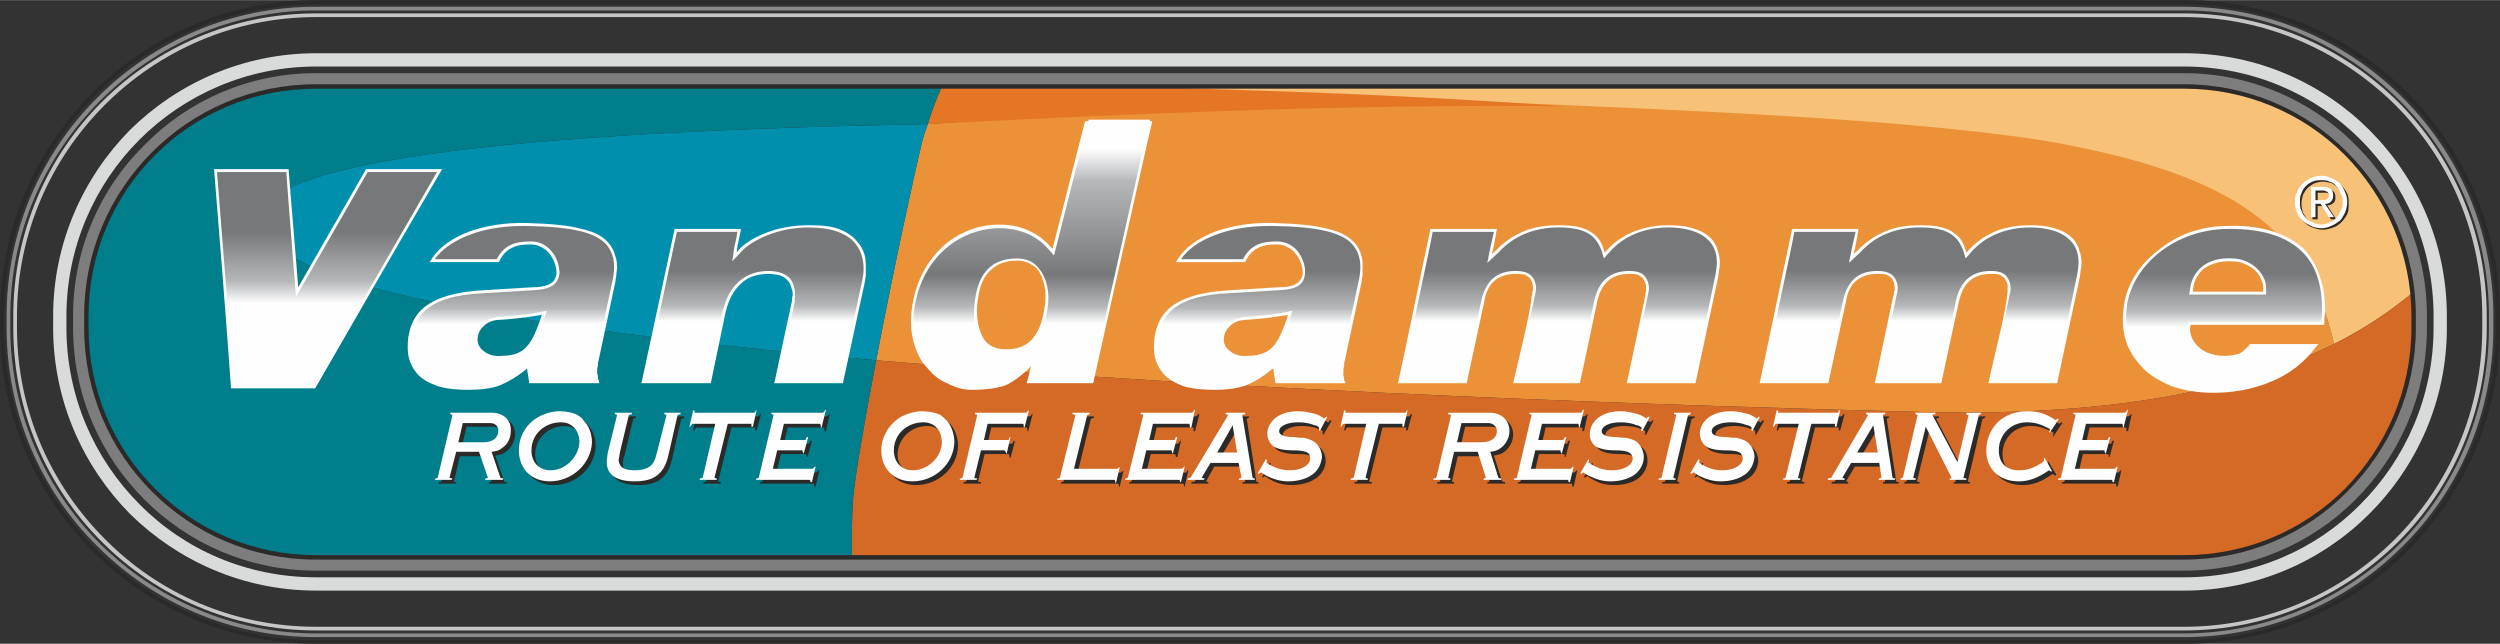
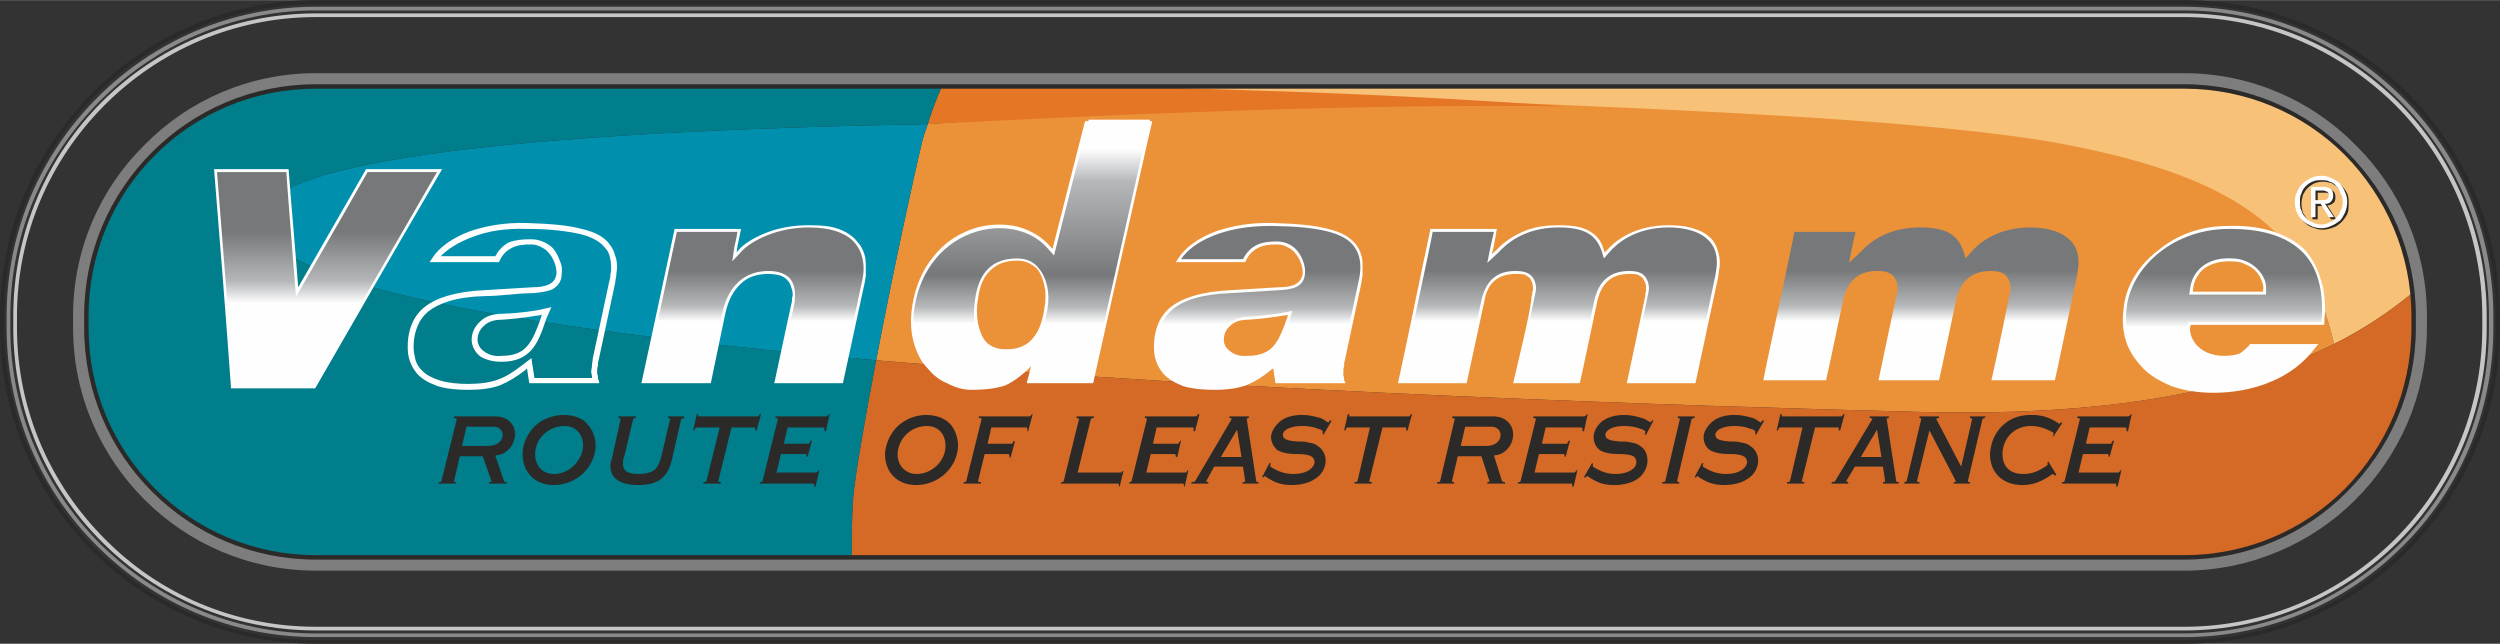
<svg xmlns="http://www.w3.org/2000/svg" xmlns:xlink="http://www.w3.org/1999/xlink" xml:space="preserve" width="33.867mm" height="8.722mm" version="1.1" style="shape-rendering:geometricPrecision; text-rendering:geometricPrecision; image-rendering:optimizeQuality; fill-rule:evenodd; clip-rule:evenodd" viewBox="0 0 3387 872">
  <rect x="0" y="0" width="3387" height="872" fill="#333333" stroke="none" />
  <defs>
    <style type="text/css">
   
    .fil7 {fill:#FEFEFE;fill-rule:nonzero}
    .fil10 {fill:#D9DADA;fill-rule:nonzero}
    .fil9 {fill:#C5C6C6;fill-rule:nonzero}
    .fil8 {fill:#898989;fill-rule:nonzero}
    .fil11 {fill:#7D7D7D;fill-rule:nonzero}
    .fil6 {fill:#2B2A29;fill-rule:nonzero}
    .fil1 {fill:#F8C178;fill-rule:nonzero}
    .fil0 {fill:#EB9238;fill-rule:nonzero}
    .fil3 {fill:#E47626;fill-rule:nonzero}
    .fil4 {fill:#D56A26;fill-rule:nonzero}
    .fil2 {fill:#0090AE;fill-rule:nonzero}
    .fil5 {fill:#007E8B;fill-rule:nonzero}
    .fil19 {fill:url(#id0)}
    .fil17 {fill:url(#id1)}
    .fil16 {fill:url(#id2)}
    .fil12 {fill:url(#id3)}
    .fil14 {fill:url(#id4)}
    .fil18 {fill:url(#id5)}
    .fil15 {fill:url(#id6)}
    .fil13 {fill:url(#id7)}
   
  </style>
    <linearGradient id="id0" gradientUnits="userSpaceOnUse" x1="443.11" y1="522.35" x2="443.11" y2="233.37">
      <stop offset="0" style="stop-opacity:1; stop-color:#FEFEFE" />
      <stop offset="0.388" style="stop-opacity:1; stop-color:#FEFEFE" />
      <stop offset="0.49" style="stop-opacity:1; stop-color:#B5B7B9" />
      <stop offset="0.722" style="stop-opacity:1; stop-color:#76787A" />
      <stop offset="1" style="stop-opacity:1; stop-color:#76787A" />
    </linearGradient>
    <linearGradient id="id1" gradientUnits="userSpaceOnUse" xlink:href="#id0" x1="2602.28" y1="515.43" x2="2602.28" y2="308.43">
  </linearGradient>
    <linearGradient id="id2" gradientUnits="userSpaceOnUse" xlink:href="#id0" x1="2112.29" y1="515.43" x2="2112.29" y2="308.43">
  </linearGradient>
    <linearGradient id="id3" gradientUnits="userSpaceOnUse" xlink:href="#id0" x1="1021.88" y1="515.43" x2="1021.88" y2="308.43">
  </linearGradient>
    <linearGradient id="id4" gradientUnits="userSpaceOnUse" xlink:href="#id0" x1="694.93" y1="523.78" x2="694.93" y2="305.64">
  </linearGradient>
    <linearGradient id="id5" gradientUnits="userSpaceOnUse" xlink:href="#id0" x1="3014.05" y1="527.67" x2="3014.05" y2="309.59">
  </linearGradient>
    <linearGradient id="id6" gradientUnits="userSpaceOnUse" xlink:href="#id0" x1="1705.8" y1="523.78" x2="1705.8" y2="305.64">
  </linearGradient>
    <linearGradient id="id7" gradientUnits="userSpaceOnUse" x1="1399.87" y1="524.9" x2="1399.87" y2="162.09">
      <stop offset="0" style="stop-opacity:1; stop-color:#FEFEFE" />
      <stop offset="0.239" style="stop-opacity:1; stop-color:#FEFEFE" />
      <stop offset="0.302" style="stop-opacity:1; stop-color:#B5B7B9" />
      <stop offset="0.42" style="stop-opacity:1; stop-color:#76787A" />
      <stop offset="0.769" style="stop-opacity:1; stop-color:#B5B7B9" />
      <stop offset="0.89" style="stop-opacity:1; stop-color:#FEFEFE" />
      <stop offset="1" style="stop-opacity:1; stop-color:#FEFEFE" />
    </linearGradient>
  </defs>
  <g id="Layer_x0020_1">
    <g id="_2007663178624">
      <path class="fil0" d="M2662 163c-307,-12 -619,-53 -1405,5 -3,8 -6,17 -8,25 -9,37 -39,174 -62,295 501,43 1101,62 1417,70 278,7 448,-37 558,-92 -34,-154 -133,-258 -500,-303z" />
      <path class="fil1" d="M2767 190c262,45 361,122 395,276 44,-22 78,-46 106,-69 -15,-157 -148,-280 -309,-280l-1407 1c591,27 965,34 1215,72z" />
      <path class="fil2" d="M1257 168c-533,10 -969,48 -896,151 56,79 406,132 826,169 23,-121 53,-258 62,-295 2,-8 5,-17 8,-25z" />
      <path class="fil3" d="M2122 144c-253,-18 -414,-21 -531,-25l-315 -2c-7,16 -14,34 -19,51 233,-12 572,-28 865,-24z" />
      <path class="fil4" d="M3268 397c-28,23 -62,47 -106,69 -110,55 -280,99 -558,92 -316,-8 -916,-27 -1417,-70 -15,79 -28,152 -31,185 -2,24 -2,56 -2,82l1805 0c85,0 162,-34 218,-90 57,-56 93,-134 93,-221l0 -16c0,-10 -1,-20 -2,-31z" />
      <path class="fil5" d="M1187 488c-420,-37 -770,-90 -826,-169 -73,-103 363,-141 896,-151 5,-17 12,-35 19,-51l-848 0c-172,0 -311,139 -311,311l0 16c0,172 139,311 311,311l726 0c0,-26 0,-58 2,-82 3,-33 16,-106 31,-185z" />
      <path class="fil6" d="M3140 274l0 -13 8 0c1,0 2,0 3,0 2,0 3,0 3,1 1,0 2,1 2,2 1,0 1,1 1,3 0,1 0,3 -1,4 0,1 -1,1 -2,2 -1,0 -2,0 -3,0 -2,1 -3,1 -5,1l-6 0zm-7 -19l0 42 7 0 0 -18 7 0 11 18 7 0 -12 -19c3,0 6,-1 8,-3 2,-1 3,-4 3,-8 0,-4 -1,-7 -4,-9 -2,-2 -6,-3 -11,-3l-16 0zm-15 21c0,-4 1,-8 2,-12 2,-4 4,-7 6,-9 3,-3 6,-5 10,-7 3,-1 7,-2 11,-2 4,0 8,1 12,2 3,2 6,4 9,7 2,2 4,5 6,9 1,4 2,8 2,12 0,4 -1,8 -2,12 -2,3 -4,7 -6,9 -3,3 -6,5 -9,7 -4,1 -8,2 -12,2 -4,0 -8,-1 -11,-2 -4,-2 -7,-4 -10,-7 -2,-2 -4,-6 -6,-9 -1,-4 -2,-8 -2,-12zm-6 0c0,5 0,10 2,14 2,4 5,8 8,11 3,3 7,6 11,7 5,2 9,3 14,3 5,0 9,-1 14,-3 4,-1 8,-4 11,-7 3,-3 6,-7 8,-11 2,-4 2,-9 2,-14 0,-5 0,-10 -2,-14 -2,-4 -5,-8 -8,-11 -3,-3 -7,-6 -11,-8 -5,-1 -9,-2 -14,-2 -5,0 -9,1 -14,2 -4,2 -8,5 -11,8 -3,3 -6,7 -8,11 -2,4 -2,9 -2,14z" />
      <path class="fil7" d="M3137 271l0 -13 9 0c1,0 2,0 3,0 1,1 2,1 3,1 1,1 2,1 2,2 1,1 1,2 1,3 0,2 0,3 -1,4 -1,1 -1,2 -2,2 -1,1 -3,1 -4,1 -1,0 -2,0 -4,0l-7 0zm-6 -18l0 41 6 0 0 -18 7 0 11 18 7 0 -12 -18c4,0 6,-1 8,-3 2,-2 3,-5 3,-8 0,-4 -1,-7 -3,-9 -3,-2 -6,-3 -11,-3l-16 0zm-15 20c0,-4 0,-8 2,-11 1,-4 3,-7 6,-10 3,-3 6,-5 9,-6 4,-2 8,-2 12,-2 4,0 8,0 11,2 4,1 7,3 9,6 3,3 5,6 6,10 2,3 3,7 3,11 0,5 -1,9 -3,12 -1,4 -3,7 -6,10 -2,3 -5,5 -9,6 -3,2 -7,3 -11,3 -4,0 -8,-1 -12,-3 -3,-1 -6,-3 -9,-6 -3,-3 -5,-6 -6,-10 -2,-3 -2,-7 -2,-12zm-7 0c0,6 1,10 3,15 2,4 4,8 8,11 3,3 7,5 11,7 4,2 9,3 14,3 5,0 9,-1 13,-3 5,-2 8,-4 12,-7 3,-3 5,-7 7,-11 2,-5 3,-9 3,-15 0,-5 -1,-9 -3,-13 -2,-5 -4,-8 -7,-12 -4,-3 -7,-5 -12,-7 -4,-2 -8,-3 -13,-3 -5,0 -10,1 -14,3 -4,2 -8,4 -11,7 -4,4 -6,7 -8,12 -2,4 -3,8 -3,13z" />
      <path class="fil6" d="M428 872c-118,0 -225,-48 -302,-125 -78,-78 -126,-185 -126,-303l0 -16c0,-118 48,-225 126,-303 77,-77 184,-125 302,-125l2531 0c118,0 225,48 302,125 78,78 126,185 126,303l0 16c0,118 -48,225 -126,303 -77,77 -184,125 -302,125l-2531 0zm-299 -129c77,76 183,124 299,124l2531 0c116,0 222,-48 298,-124 77,-77 124,-182 124,-299l0 -16c0,-117 -47,-222 -124,-299 -76,-76 -182,-123 -298,-123l-2531 0c-116,0 -222,47 -299,123 -76,77 -123,182 -123,299l0 16c0,117 47,222 123,299z" />
      <path class="fil8" d="M428 863c-116,0 -220,-47 -296,-123 -76,-75 -123,-180 -123,-296l0 -16c0,-116 47,-220 123,-296 76,-76 180,-123 296,-123l2531 0c115,0 220,47 296,123 76,76 123,180 123,296l0 16c0,116 -47,221 -123,296 -76,76 -181,123 -296,123l-2531 0zm-292 -126c75,74 178,121 292,121l2531 0c114,0 217,-47 292,-121 75,-75 121,-179 121,-293l0 -16c0,-114 -46,-217 -121,-292 -75,-75 -178,-122 -292,-122l-2531 0c-114,0 -217,47 -292,122 -75,75 -122,178 -122,292l0 16c0,114 47,218 122,293z" />
      <path class="fil9" d="M428 854c-113,0 -216,-46 -290,-120 -74,-74 -120,-177 -120,-290l0 -16c0,-113 46,-216 120,-290 74,-74 177,-120 290,-120l2531 0c113,0 215,46 290,120 74,74 120,177 120,290l0 16c0,113 -46,216 -120,290 -75,74 -177,120 -290,120l-2531 0zm-286 -124c73,74 174,119 286,119l2531 0c111,0 212,-45 286,-119 73,-73 118,-174 118,-286l0 -16c0,-112 -45,-213 -118,-286 -74,-73 -175,-119 -286,-119l-2531 0c-112,0 -213,46 -286,119 -73,73 -119,174 -119,286l0 16c0,112 46,213 119,286z" />
-       <path class="fil10" d="M428 800c-98,0 -187,-40 -252,-104 -64,-65 -104,-154 -104,-252l0 -16c0,-98 40,-187 104,-252 65,-64 154,-104 252,-104l2531 0c98,0 187,40 251,104 65,65 105,154 105,252l0 16c0,98 -40,187 -105,252 -64,64 -153,104 -251,104l-2531 0zm-239 -117c61,62 146,99 239,99l2531 0c93,0 178,-37 239,-99 61,-61 99,-146 99,-239l0 -16c0,-93 -38,-178 -99,-239 -61,-61 -146,-99 -239,-99l-2531 0c-93,0 -178,38 -239,99 -61,61 -99,146 -99,239l0 16c0,93 38,178 99,239z" />
      <path class="fil11" d="M428 773c-91,0 -173,-37 -232,-96 -60,-60 -97,-142 -97,-233l0 -16c0,-91 37,-173 97,-232 59,-60 141,-97 232,-97l2531 0c90,0 173,37 232,97 60,59 97,141 97,232l0 16c0,91 -37,173 -97,233 -59,59 -142,96 -232,96l-2531 0zm-220 -109c57,56 134,91 220,91l2531 0c85,0 163,-35 219,-91 57,-56 92,-134 92,-220l0 -16c0,-86 -35,-164 -92,-220 -56,-56 -134,-91 -219,-91l-2531 0c-86,0 -163,35 -220,91 -56,56 -91,134 -91,220l0 16c0,86 35,164 91,220z" />
      <path class="fil6" d="M428 120c-85,0 -162,34 -218,90 -56,56 -90,133 -90,218l0 16c0,85 34,162 90,218 56,56 133,90 218,90l2531 0c85,0 162,-34 218,-90 55,-56 90,-133 90,-218l0 -16c0,-85 -35,-162 -90,-218 -56,-56 -133,-90 -218,-90l-2531 0zm-222 86c57,-57 135,-92 222,-92l2531 0c86,0 165,35 221,92 57,57 93,135 93,222l0 16c0,87 -36,165 -93,222 -56,57 -135,92 -221,92l-2531 0c-87,0 -165,-35 -222,-92 -57,-57 -92,-135 -92,-222l0 -16c0,-87 35,-165 92,-222z" />
      <path class="fil6" d="M632 578l37 0c7,0 12,5 12,11 0,9 -8,15 -20,15l-35 0 6 -26zm-17 -14l0 2c1,0 2,1 4,1l-21 85c-1,1 -2,1 -3,1l-1 2 23 0 1 -2c-2,0 -2,0 -3,-1l8 -34 31 0 12 34c-1,1 -2,1 -3,1l-1 2 24 0 1 -2c-2,0 -3,0 -4,-1l-12 -35c7,-1 11,-2 14,-5 8,-5 12,-14 13,-23 0,-15 -11,-25 -27,-25l-56 0zm150 13c15,0 25,11 25,27 -1,20 -19,38 -39,38 -16,0 -26,-11 -26,-27 0,-21 18,-38 40,-38zm-2 -15c-9,0 -20,3 -29,8 -15,9 -26,27 -26,45 0,25 17,42 42,42 31,0 56,-24 57,-53 0,-11 -4,-22 -11,-29 -2,-3 -5,-6 -8,-7 -6,-4 -16,-6 -25,-6zm75 2l0 2c2,1 3,1 3,1l-12 54c-1,3 -2,6 -2,10 0,17 13,26 38,26 26,0 39,-10 45,-33l13 -57c2,0 2,0 4,-1l0 -2 -22 0 0 2c1,0 2,1 3,1l-12 51c-2,9 -6,16 -10,19 -4,3 -12,5 -20,5 -16,0 -22,-4 -22,-14 0,-3 0,-6 2,-11l12 -50c1,0 2,-1 3,-1l1 -2 -24 0zm106 -3l-5 22 2 0c0,-2 1,-3 2,-4l32 0 -18 73c-2,1 -2,1 -3,1l-1 0 0 2 23 0 1 -2c-2,0 -3,0 -4,-1l18 -73 32 0 0 1c0,1 0,1 0,3l0 0 2 0 6 -22 -2 0 0 0 0 1 -1 1c0,0 0,1 -1,1l0 0 -81 0c0,-1 0,-2 0,-2l0 -1 -2 0zm179 0c-1,2 -3,3 -4,3l-68 0 -1 2c2,0 3,1 4,1l-21 85c-1,1 -1,1 -3,1l0 0 0 0 -1 2 74 0c0,1 0,2 0,3l0 1 2 0 5 -22 -1 0c-1,1 -1,2 -3,3l-54 0 6 -25 34 0c1,2 1,2 1,4l1 0 6 -22 -2 0c-1,2 -1,3 -2,4l-34 0 5 -22 49 0c1,1 1,2 1,5l2 0 5 -23 -1 0zm133 16c15,0 25,11 25,27 0,20 -18,38 -39,38 -15,0 -26,-11 -26,-27 1,-21 18,-38 40,-38zm-1 -15c-10,0 -21,3 -29,8 -16,9 -26,27 -27,45 0,25 17,42 42,42 31,0 56,-24 57,-53 0,-11 -4,-22 -10,-29 -3,-3 -6,-6 -9,-7 -6,-4 -16,-6 -24,-6zm74 93l0 -2c-2,0 -2,0 -4,-1l9 -37 33 0c0,2 1,3 1,5l1 0 6 -22 -2 -1c0,2 -1,3 -2,4l-33 0 5 -22 48 0c1,1 1,3 1,4l0 1 1 0 6 -23 -1 0c-1,1 -1,2 -3,3l-69 0 0 2c2,0 3,1 4,1l-21 85c-1,1 -1,1 -3,1l0 0 -1 2 24 0zm130 -91l-1 2c2,0 2,1 4,1l-21 85c-1,1 -2,1 -3,1l-1 2 78 0c1,2 1,2 1,4l1 0 5 -21 -1 0c-1,1 -1,1 -2,2l-59 0 18 -73 0 0c2,0 2,-1 4,-1l0 -2 -23 0zm164 -3c-1,2 -2,3 -4,3l-68 0 0 2c1,0 2,1 3,1l-21 85c-1,1 -1,1 -3,1l0 0 0 0 0 2 73 0c1,1 1,2 1,3l0 1 1 0 5 -22 -1 0c-1,1 -1,2 -2,3l-54 0 6 -25 33 0c1,2 1,2 1,4l2 0 5 -22 -1 0c-1,2 -2,3 -3,4l-34 0 5 -22 50 0c0,1 0,2 0,5l2 0 6 -23 -2 0zm53 21l6 37 -28 0 22 -37zm-10 -18l-1 2c2,0 3,1 4,1l-50 85c-1,0 -2,1 -4,1l-1 0 0 2 23 0 0 -2 0 0c-2,0 -2,-1 -3,-1l11 -20 39 0 3 20c-1,1 -2,1 -3,1l-1 2 22 0 0 -2c-1,0 -2,0 -3,-1l-13 -85c1,0 2,-1 3,-1l0 -2 -26 0zm55 68l0 0 0 -1c0,-1 0,-2 1,-3l-2 -1 -10 19 1 1c1,-1 2,-2 3,-2 4,3 6,4 8,5 8,5 18,7 28,7 12,0 24,-3 31,-8 9,-5 15,-15 15,-25 0,-8 -4,-16 -11,-20 -3,-3 -8,-4 -14,-5 -4,-1 -6,-1 -13,-1 -14,-1 -20,-3 -20,-9 0,-7 11,-12 26,-12 7,0 16,1 22,4 2,0 4,1 6,3 0,0 0,1 0,1 0,1 0,2 0,3l1 1 11 -19 -2 -1c0,1 -1,1 -2,3l-1 0c-5,-3 -7,-5 -11,-6 -7,-2 -15,-4 -24,-4 -12,0 -23,3 -30,9 -7,6 -12,14 -12,21 0,7 4,14 9,18 6,3 13,5 27,5 9,0 15,1 18,3 3,1 5,5 5,8 -1,9 -12,16 -28,16 -12,0 -21,-3 -32,-10l0 0zm105 -71l-5 22 2 0c0,-2 1,-3 2,-4l31 0 -17 73c-2,1 -2,1 -3,1l-1 0 0 2 23 0 1 -2c-2,0 -3,0 -4,-1l18 -73 32 0 0 1c0,1 0,1 0,3l0 0 2 0 6 -22 -2 0 0 0 0 1 -1 1c0,0 0,1 -1,1l0 0 -81 0c0,-1 0,-2 0,-2l0 -1 -2 0zm159 17l36 0c7,0 12,5 12,11 0,9 -8,15 -19,15l-35 0 6 -26zm-17 -14l-1 2c2,0 2,1 4,1l-20 85c-1,1 -2,1 -4,1l0 2 23 0 0 -2c-1,0 -2,0 -3,-1l8 -34 32 0 11 34c-1,1 -1,1 -3,1l0 2 24 0 0 -2c-1,0 -2,0 -4,-1l-11 -35c7,-1 10,-2 14,-5 7,-5 12,-14 12,-23 0,-15 -11,-25 -27,-25l-55 0zm182 -3c-1,2 -3,3 -4,3l-68 0 -1 2c2,0 2,1 4,1l-21 85c-1,1 -1,1 -3,1l0 0 0 0 -1 2 74 0c0,1 0,2 0,3l0 1 2 0 5 -22 -1 0c-1,1 -1,2 -3,3l-54 0 6 -25 34 0c1,2 1,2 1,4l1 0 6 -22 -2 0c-1,2 -1,3 -2,4l-34 0 5 -22 49 0c1,1 1,2 1,5l2 0 5 -23 -1 0zm8 71l0 0 0 -1c0,-1 0,-2 0,-3l-1 -1 -11 19 1 1c2,-1 2,-2 4,-2 4,3 6,4 8,5 8,5 17,7 28,7 12,0 24,-3 31,-8 8,-5 14,-15 14,-25 0,-8 -3,-16 -10,-20 -3,-3 -8,-4 -14,-5 -4,-1 -7,-1 -13,-1 -14,-1 -20,-3 -20,-9 0,-7 11,-12 25,-12 8,0 16,1 23,4 2,0 3,1 6,3 0,0 0,1 0,1 0,1 0,2 -1,3l2 1 10 -19 -1 -1c-1,1 -1,1 -3,3l0 0c-5,-3 -8,-5 -12,-6 -7,-2 -15,-4 -23,-4 -13,0 -23,3 -31,9 -7,6 -11,14 -11,21 0,7 3,14 9,18 5,3 13,5 26,5 9,0 15,1 19,3 2,1 4,5 4,8 0,9 -12,16 -28,16 -11,0 -20,-3 -31,-10l0 0zm114 20l20 -85c0,0 0,0 0,0l1 0 0 0 2 -1 1 0 0 -2 -23 0 0 2c1,0 2,1 3,1l-20 85c-1,1 -2,1 -4,1l0 2 23 0 0 -2 0 0c-1,0 -2,0 -2,-1l-1 0zm35 -20l0 0 0 -1c0,-1 0,-2 1,-3l-2 -1 -10 19 1 1c1,-1 2,-2 3,-2 4,3 6,4 8,5 8,5 18,7 28,7 12,0 24,-3 31,-8 9,-5 15,-15 15,-25 0,-8 -4,-16 -11,-20 -3,-3 -8,-4 -14,-5 -4,-1 -7,-1 -13,-1 -14,-1 -20,-3 -20,-9 0,-7 11,-12 26,-12 7,0 15,1 22,4 2,0 4,1 6,3 0,0 0,1 0,1 0,1 0,2 0,3l1 1 11 -19 -2 -1c0,1 -1,1 -2,3l-1 0c-5,-3 -7,-5 -11,-6 -7,-2 -15,-4 -24,-4 -12,0 -23,3 -30,9 -7,6 -12,14 -12,21 0,7 3,14 9,18 6,3 13,5 27,5 9,0 15,1 18,3 3,1 5,5 5,8 -1,9 -12,16 -28,16 -12,0 -21,-3 -32,-10l0 0zm105 -71l-5 22 2 0c0,-2 1,-3 2,-4l31 0 -17 73c-2,1 -2,1 -3,1l-1 0 0 2 23 0 1 -2c-2,0 -3,0 -4,-1l18 -73 32 0 0 1c0,1 0,1 0,3l0 0 2 0 6 -22 -2 0 0 0 0 1 -1 1c0,0 -1,1 -1,1l0 0 -81 0c0,-1 0,-2 0,-2l0 -1 -2 0zm131 21l6 37 -28 0 22 -37zm-10 -18l0 2c1,0 2,1 4,1l-51 85c-1,0 -2,1 -4,1l0 0 -1 2 23 0 0 -2 0 0c-1,0 -2,-1 -3,-1l12 -20 38 0 3 20c-1,1 -1,1 -3,1l0 2 21 0 1 -2c-2,0 -3,0 -4,-1l-13 -85c1,0 2,-1 3,-1l0 -2 -26 0zm124 68l-34 -65c2,0 2,-1 4,-1l0 -2 -26 0 -1 2c2,0 2,1 3,1l-20 85 0 0c-2,1 -2,1 -3,1l0 2 20 0 1 -2 0 0c-1,0 -2,0 -2,0l-2 -1 0 0 0 0 17 -69 36 69c-1,1 -2,1 -3,1l0 2 22 0 0 -2 0 0c-2,0 -2,0 -3,-1l20 -85c1,0 2,0 3,-1l0 0 1 -2 -21 0 0 2 0 0 2 1 1 0 0 0 -15 65zm125 10l0 0 0 1 0 0 1 0c0,1 1,1 1,1l1 0 1 -1 -11 -18 -1 1c0,1 0,1 0,3 0,0 0,0 0,1 -13,9 -22,12 -33,12 -18,0 -28,-10 -28,-27 0,-22 17,-38 38,-38 10,0 18,2 31,9l0 1c0,1 0,2 -1,4l1 0 12 -18 -1 -1 0 0 -1 0c-1,1 -1,2 -2,2 -14,-9 -23,-12 -38,-12 -15,0 -26,4 -35,11 -13,10 -20,25 -21,42 0,25 17,42 44,42 14,0 25,-4 41,-15l1 0zm105 -81c-1,2 -3,3 -4,3l-68 0 -1 2c2,0 2,1 4,1l-21 85c-1,1 -1,1 -3,1l0 0 0 0 -1 2 74 0c0,1 0,2 0,3l0 1 2 0 5 -22 -1 0c-1,1 -1,2 -3,3l-54 0 6 -25 34 0c1,2 1,2 1,4l1 0 6 -22 -2 0c-1,2 -1,3 -2,4l-34 0 5 -22 49 0c1,1 1,2 1,5l2 0 5 -23 -1 0z" />
-       <path class="fil7" d="M627 573l37 0c7,0 12,5 11,11 0,9 -8,15 -19,15l-35 0 6 -26zm-17 -14l0 2c1,0 2,1 3,1l-20 85c-1,1 -2,1 -3,1l-1 2 23 0 1 -2c-2,0 -2,0 -4,-1l9 -35 31 0 12 35c-1,1 -2,1 -3,1l-1 2 24 0 1 -2c-2,0 -3,0 -4,-1l-12 -35c7,-1 11,-2 14,-5 8,-5 12,-14 12,-23 1,-15 -10,-25 -26,-25l-56 0zm150 13c15,0 25,11 25,27 -1,20 -19,38 -39,38 -16,0 -26,-11 -26,-27 0,-22 18,-38 40,-38zm-2 -15c-10,0 -20,3 -29,8 -16,9 -26,26 -26,45 0,25 17,42 42,42 30,0 56,-24 57,-53 0,-11 -4,-22 -11,-29 -2,-3 -5,-6 -9,-8 -5,-3 -15,-5 -24,-5zm75 2l0 2c2,0 2,1 3,1l-13 53c0,4 -1,7 -1,11 0,17 13,26 38,26 26,0 39,-10 45,-33l13 -57c1,0 2,-1 4,-1l0 -2 -22 0 0 2c1,0 2,1 3,1l-13 51c-2,9 -5,16 -10,19 -4,3 -11,5 -19,5 -16,0 -22,-4 -23,-14 1,-3 1,-6 2,-11l12 -50c1,0 3,-1 4,-1l0 -2 -23 0zm106 -3l-5 22 1 0c1,-2 2,-3 3,-4l31 0 -17 73c-2,1 -2,1 -3,1l-1 0 0 2 23 0 0 -2c-1,0 -2,0 -3,-1l18 -73 32 0 0 1c0,1 0,1 0,3l0 0 2 0 5 -22 -1 0 0 0 0 0 -1 2c0,0 -1,1 -1,1l0 0 -81 0c0,-1 0,-2 0,-2l0 -1 -2 0zm179 -1c-1,3 -3,4 -4,4l-69 0 0 2c2,0 2,0 3,1l-20 85c-1,1 -1,1 -3,1l0 0 0 0 -1 2 73 0c1,1 1,2 1,3l0 0 2 0 5 -21 -1 0c-1,1 -2,2 -3,3l-54 0 6 -25 34 0c0,2 1,2 1,4l1 0 6 -22 -2 0c-1,2 -1,3 -2,4l-34 0 5 -22 49 0c1,1 1,2 1,5l1 0 6 -24 -1 0zm133 17c15,0 25,11 25,27 0,20 -19,38 -39,38 -16,0 -26,-11 -26,-27 0,-22 18,-38 40,-38zm-2 -15c-9,0 -20,3 -29,8 -15,9 -26,26 -26,45 0,25 17,42 42,42 31,0 56,-24 57,-53 0,-11 -4,-22 -10,-29 -3,-3 -6,-6 -9,-8 -6,-3 -16,-5 -25,-5zm74 93l1 -2c-2,0 -3,0 -4,-1l9 -37 32 0c1,2 2,2 2,4l1 0 5 -22 -1 0c-1,2 -1,3 -2,4l-33 0 5 -22 48 0c1,1 1,2 1,4l0 1 1 0 6 -23 -1 0c-1,1 -1,2 -3,3l-69 0 0 2c2,0 2,1 3,1l-20 85c-1,1 -2,1 -3,1l0 0 -1 2 23 0zm130 -91l0 2c2,0 2,1 4,1l-21 85c-1,1 -2,1 -3,1l-1 2 78 0c1,1 1,2 1,4l1 0 5 -21 -1 0c-1,1 -1,1 -2,2l-59 0 18 -73 0 0c2,0 2,-1 3,-1l1 -2 -24 0zm165 -4c-1,3 -3,4 -4,4l-68 0 -1 2c2,0 3,0 4,1l-21 85c-1,1 -1,1 -3,1l0 0 0 0 -1 2 74 0c0,1 1,2 1,3l-1 0 2 0 5 -21 -1 0c-1,1 -1,2 -3,3l-54 0 6 -25 34 0c1,2 1,2 1,4l1 0 6 -22 -2 0c-1,2 -1,3 -2,4l-34 0 5 -22 49 0c1,1 1,2 1,5l2 0 5 -24 -1 0zm52 21l6 37 -27 0 21 -37zm-9 -17l-1 2c2,0 3,1 4,1l-51 85c-1,0 -2,1 -3,1l-1 0 0 2 22 0 1 -2 -1 0c-1,0 -2,-1 -3,-1l12 -20 38 0 4 20c-1,1 -2,1 -3,1l-1 2 22 0 0 -2c-1,0 -2,0 -3,-1l-14 -85c2,-1 3,-1 4,-1l0 -2 -26 0zm55 68l0 0 0 -1c0,-1 0,-2 1,-3l-2 -1 -11 19 1 1c2,-2 3,-2 4,-2 4,3 6,4 8,5 8,4 18,7 28,7 12,0 24,-3 31,-8 9,-5 14,-15 15,-25 0,-8 -4,-16 -11,-21 -3,-2 -8,-4 -14,-5 -4,0 -7,0 -13,-1 -14,0 -20,-3 -20,-8 0,-7 11,-12 26,-12 7,0 15,1 22,4 2,0 4,1 6,3 0,0 0,1 0,1 0,1 0,2 0,3l1 1 10 -19 -1 -1c0,1 -1,1 -2,2l-1 1c-5,-3 -7,-5 -11,-6 -7,-2 -15,-4 -24,-4 -13,0 -23,3 -31,9 -7,6 -11,13 -11,21 0,7 3,14 9,18 5,3 13,5 27,5 8,0 15,1 18,3 3,1 4,5 4,8 0,9 -12,16 -27,16 -12,0 -21,-3 -32,-10l0 0zm105 -71l-5 22 1 0c1,-2 2,-3 3,-4l31 0 -17 73c-2,1 -2,1 -3,1l-1 0 0 2 23 0 0 -2c-1,0 -2,0 -3,-1l18 -73 32 0 0 1c0,1 0,1 0,3l0 0 2 0 5 -22 -1 0 0 0 0 0 -1 2c0,0 -1,1 -1,1l0 0 -81 0c0,-1 0,-2 0,-2l0 -1 -2 0zm159 17l36 0c7,0 12,5 12,11 0,9 -8,15 -20,15l-34 0 6 -26zm-18 -14l0 2c1,0 2,1 4,1l-20 85c-1,1 -2,1 -4,1l0 2 23 0 0 -2c-1,0 -2,0 -3,-1l8 -35 32 0 11 35c-1,1 -1,1 -3,1l0 2 24 0 0 -2c-1,0 -3,0 -4,-1l-11 -35c7,-1 10,-2 14,-5 7,-5 12,-14 12,-23 0,-15 -11,-25 -27,-25l-56 0zm183 -4c-2,3 -3,4 -4,4l-69 0 0 2c2,0 2,0 3,1l-20 85c-1,1 -1,1 -3,1l0 0 -1 0 0 2 73 0c1,1 1,2 1,3l0 0 2 0 5 -21 -1 0c-1,1 -2,2 -3,3l-54 0 6 -25 34 0c0,2 1,2 1,4l1 0 6 -22 -2 0c-1,2 -1,3 -3,4l-33 0 5 -22 49 0c1,1 1,2 1,5l1 0 6 -24 -1 0zm8 72l-1 0 0 -1c0,-1 1,-2 1,-3l-1 -1 -11 19 1 1c2,-2 2,-2 3,-2 5,3 6,4 9,5 8,4 17,7 28,7 12,0 23,-3 31,-8 8,-5 14,-15 14,-25 0,-8 -4,-16 -10,-21 -3,-2 -9,-4 -14,-5 -4,0 -7,0 -13,-1 -14,0 -20,-3 -20,-8 0,-7 11,-12 25,-12 8,0 16,1 22,4 3,0 4,1 7,3 0,0 0,1 0,1 0,1 0,2 -1,3l2 1 10 -19 -1 -1c-1,1 -1,1 -3,2l0 1c-5,-3 -8,-5 -12,-6 -7,-2 -15,-4 -23,-4 -13,0 -23,3 -31,9 -7,6 -11,13 -11,21 -1,7 3,14 8,18 6,3 14,5 27,5 9,0 15,1 18,3 3,1 5,5 5,8 0,9 -12,16 -28,16 -11,0 -21,-3 -31,-10l0 0zm114 20l20 -85c0,0 0,0 0,0l0 0 1 0 2 -1 0 0 1 -2 -23 0 0 2c1,0 2,0 3,1l-20 85c-1,1 -2,1 -4,1l0 2 23 0 0 -2 0 0c-1,0 -2,0 -3,-1l0 0zm35 -20l0 0 0 -1c0,-1 0,-2 1,-3l-2 -1 -11 19 1 1c2,-2 3,-2 4,-2 4,3 6,4 8,5 8,4 18,7 28,7 12,0 24,-3 31,-8 9,-5 14,-15 15,-25 0,-8 -4,-16 -11,-21 -3,-2 -8,-4 -14,-5 -4,0 -7,0 -13,-1 -14,0 -20,-3 -20,-8 0,-7 11,-12 26,-12 7,0 15,1 22,4 2,0 4,1 6,3 0,0 0,1 0,1 0,1 0,2 0,3l1 1 10 -19 -1 -1c0,1 -1,1 -2,2l-1 1c-5,-3 -7,-5 -11,-6 -8,-2 -15,-4 -24,-4 -13,0 -23,3 -31,9 -7,6 -11,13 -11,21 0,7 3,14 9,18 5,3 13,5 27,5 8,0 15,1 18,3 2,1 4,5 4,8 0,9 -12,16 -27,16 -12,0 -21,-3 -32,-10l0 0zm105 -71l-5 22 1 0c1,-2 2,-3 3,-4l31 0 -18 73c-1,1 -1,1 -3,1l0 0 0 2 23 0 0 -2c-1,0 -2,0 -3,-1l18 -73 32 0 0 1c0,1 0,1 0,3l0 0 2 0 5 -22 -1 0 -1 0 0 0 0 2c0,0 -1,1 -1,1l0 0 -81 0c0,-1 0,-2 0,-2l0 -1 -2 0zm131 20l6 37 -28 0 22 -37zm-10 -17l0 2c1,0 2,1 3,1l-50 85c-1,0 -2,1 -4,1l0 0 -1 2 23 0 0 -2 0 0c-2,0 -2,-1 -3,-1l12 -20 38 0 3 20c-1,1 -2,1 -3,1l-1 2 22 0 1 -2c-2,0 -3,0 -4,-1l-13 -85c1,-1 2,-1 3,-1l0 -2 -26 0zm124 67l-34 -64c1,-1 2,-1 4,-1l0 -2 -27 0 0 2c1,0 2,1 3,1l-20 85 -1 0c-1,1 -1,1 -2,1l0 2 20 0 1 -2 -1 0c0,0 -1,0 -1,0l-2 -1 0 0 0 0 17 -69 35 69c0,1 -1,1 -2,1l-1 2 23 0 0 -2 0 0c-2,0 -2,0 -4,-1l21 -85c1,0 1,-1 3,-1l0 0 0 -2 -20 0 0 2 0 0 1 1 2 0 0 0 -15 64zm124 11l1 0 0 1 0 0 0 0c1,0 1,0 2,1l0 0 1 -1 -10 -18 -1 1c0,0 0,1 0,2 0,1 0,1 0,2 -13,9 -22,12 -34,12 -17,0 -27,-10 -27,-27 0,-22 17,-38 38,-38 10,0 18,2 31,9l0 1c0,1 0,2 -1,3l1 1 12 -18 -1 -1 0 0 -1 0c-1,1 -1,2 -2,2 -14,-9 -23,-12 -39,-12 -14,0 -25,4 -35,11 -12,9 -20,25 -20,42 0,25 17,42 44,42 13,0 25,-4 41,-15l0 0zm106 -82c-1,3 -3,4 -4,4l-69 0 0 2c2,0 2,0 3,1l-20 85c-1,1 -1,1 -3,1l0 0 0 0 -1 2 73 0c1,1 1,2 1,3l0 0 2 0 5 -21 -1 0c-1,1 -2,2 -3,3l-54 0 6 -25 34 0c0,2 1,2 1,4l1 0 6 -22 -2 0c-1,2 -1,3 -2,4l-34 0 5 -22 49 0c1,1 1,2 1,5l1 0 6 -24 -1 0z" />
      <path class="fil7" d="M1009 342l-24 24 6 -33 3 -15 -74 0 -41 194 77 0 20 -91c3,-18 11,-33 23,-43 11,-10 25,-15 42,-15 7,0 14,1 19,3 6,2 10,5 14,10 2,3 4,6 6,10 1,4 1,8 1,13 0,2 0,4 0,7 0,2 -1,5 -1,7l-21 99 77 0 27 -128c1,-4 2,-7 2,-11 0,-3 1,-6 1,-9 0,-7 -1,-13 -3,-18 -1,-5 -4,-9 -7,-13 -5,-7 -13,-12 -23,-15 -10,-4 -22,-6 -37,-6 -19,0 -36,4 -50,8 -18,7 -31,15 -37,22zm-11 0l5 -6c7,-7 21,-16 41,-23 15,-5 32,-8 52,-8 16,0 29,1 40,5 11,4 20,10 26,18 4,4 7,10 9,16 2,6 2,12 2,20 0,3 0,6 0,10 -1,4 -1,8 -2,11l-29 134 -93 0 23 -107c1,-3 1,-5 1,-7 0,-2 1,-4 1,-6 0,-4 -1,-7 -2,-10 -1,-3 -2,-6 -4,-8 -3,-4 -6,-6 -11,-8 -4,-1 -10,-2 -16,-2 -15,0 -28,4 -37,13 -10,9 -17,22 -21,39l-20 96 -94 0c15,-69 30,-139 45,-209l90 0 -5 24 -1 8z" />
      <path class="fil7" d="M1329 467c-6,-8 -10,-17 -12,-27 -2,-12 -2,-25 0,-36 3,-19 10,-34 20,-44 10,-10 24,-15 41,-15 7,0 13,1 18,3 6,3 11,7 15,11 5,7 10,16 12,26 2,10 2,22 0,33 -3,16 -7,31 -16,43 -9,12 -24,20 -47,20 -6,0 -12,-1 -17,-4 -5,-2 -10,-5 -14,-10zm-4 -29c2,9 5,18 10,24 3,4 7,6 11,8 5,2 9,3 15,3 19,1 32,-6 40,-17 8,-10 12,-25 14,-39 2,-11 2,-21 0,-30 -2,-9 -5,-17 -10,-23 -4,-4 -8,-6 -12,-8 -4,-2 -9,-3 -15,-3 -15,0 -27,4 -36,13 -9,8 -15,21 -17,39 -2,10 -2,22 0,33zm151 -266l-46 181 -13 -14 0 0c-10,-12 -24,-20 -40,-24 -15,-4 -33,-4 -51,1 -22,6 -41,19 -55,36 -14,17 -24,38 -28,63 -2,17 -2,32 1,44 4,15 11,26 17,34 8,9 17,15 25,20 11,5 21,7 29,7 20,0 34,-2 44,-6 10,-4 18,-10 28,-19l25 -23 -11 40 74 0 76 -340 -75 0zm-50 165l44 -173 91 0 -1 5c-2,7 -24,107 -45,198l-34 152 -90 0 6 -23 -5 5c-10,9 -19,16 -30,21 -12,4 -26,6 -47,6 -9,0 -21,-3 -32,-9 -10,-4 -19,-11 -27,-21 -8,-8 -15,-21 -19,-38 -3,-12 -4,-28 -1,-46 4,-26 14,-49 29,-67 15,-19 35,-32 59,-39 19,-5 38,-5 55,-1 18,5 33,14 44,27l3 3z" />
      <path class="fil7" d="M639 460c0,-9 4,-18 12,-25 6,-6 16,-10 29,-10 29,-1 48,-5 49,-5l0 0 0 0 18 -4 -7 16 0 0c-6,18 -11,32 -20,42 -9,10 -21,16 -41,16 -12,0 -21,-3 -28,-7 -8,-6 -12,-15 -12,-23zm17 -19c-6,5 -9,12 -9,19 0,6 3,12 9,16 5,4 13,7 23,6 18,0 28,-5 35,-13 8,-9 13,-22 19,-39l0 0 1 -4 -3 1 0 0c-2,0 -21,4 -51,6 -11,0 -19,3 -24,8zm-59 -94l74 0c5,-9 11,-15 19,-19 8,-3 18,-4 29,-4 6,0 11,1 16,3 5,2 10,5 14,9 4,5 7,10 9,16 3,6 4,13 3,19 0,11 -6,17 -13,21 -7,3 -16,4 -25,5 -22,0 -45,4 -66,4 -40,1 -63,10 -77,21 -13,11 -17,25 -19,37 -1,9 -1,17 1,24 1,7 4,13 9,18 6,7 15,11 24,14 13,4 27,5 39,5 17,0 30,-2 41,-6 11,-4 20,-10 32,-19l13 -10c1,9 3,18 4,27l78 0 0 -2c0,-2 -1,-4 -1,-7 0,-2 1,-5 1,-8 0,-3 1,-6 1,-9l22 -103c1,-4 2,-7 2,-11 1,-4 1,-7 1,-10 0,-6 -1,-11 -2,-15 -1,-4 -3,-8 -6,-11 -6,-8 -17,-15 -34,-19 -18,-4 -41,-7 -72,-7 -29,-1 -54,3 -74,11 -19,7 -33,16 -43,26zm76 8l-91 0 4 -6c9,-14 27,-27 51,-36 21,-7 47,-12 77,-11 32,1 56,3 74,8 18,4 31,11 38,21 3,4 6,9 7,14 2,5 3,10 3,17 0,3 -1,7 -1,11 -1,4 -1,8 -2,12l-22 103c-1,3 -1,5 -1,8 -1,2 -1,5 -1,7 0,2 0,4 1,6l0 0c0,2 0,4 1,6l1 4c-32,0 -64,0 -95,0l-3 -20 -2 2c-13,10 -23,16 -35,21 -11,4 -25,6 -43,6 -13,0 -28,-1 -41,-5 -11,-4 -21,-9 -28,-17 -5,-6 -9,-13 -11,-21 -2,-8 -2,-17 -1,-27 2,-14 7,-30 22,-42 15,-12 40,-21 81,-23l66 -4c8,0 16,-1 22,-4 6,-3 9,-7 10,-15l0 0c0,-5 -1,-10 -3,-15 -2,-5 -5,-10 -8,-13 -3,-4 -7,-6 -11,-8 -4,-2 -8,-3 -13,-3 -10,0 -19,1 -26,5 -6,3 -12,8 -16,17l-1 2 -3 0z" />
      <path class="fil7" d="M1650 460c0,-9 4,-18 12,-25 6,-6 16,-10 28,-10 30,-1 48,-5 50,-5l0 0c6,-2 12,-3 18,-4l-7 16c-6,18 -11,32 -20,42 -9,10 -21,16 -41,16 -12,0 -21,-3 -28,-7 -8,-6 -12,-15 -12,-23zm17 -19c-6,5 -9,12 -9,19 0,6 3,12 9,16 5,4 13,7 23,6 17,0 28,-5 35,-13 8,-9 13,-22 19,-39l1 -4c-1,1 -2,1 -3,1l0 0c-2,0 -21,4 -51,6 -11,0 -19,3 -24,8zm-59 -94l74 0c5,-9 11,-15 19,-19 8,-3 17,-4 29,-4 6,0 11,1 16,3 5,2 10,5 13,9 5,5 8,10 10,16 3,6 4,13 3,19 0,11 -6,17 -13,21 -7,3 -16,4 -25,5 -22,0 -45,4 -66,4 -40,1 -63,10 -77,21 -13,11 -17,25 -19,37 -1,9 -1,17 1,24 1,7 4,13 9,18 6,7 14,11 24,14 13,4 27,5 38,5 18,0 31,-2 42,-6 10,-4 20,-10 32,-19l13 -10c1,9 2,18 4,27l78 0 0 -2c-1,-2 -1,-4 -1,-7 0,-2 0,-5 1,-8 0,-3 1,-6 1,-9l22 -103c1,-4 2,-7 2,-11 0,-4 1,-7 1,-10 0,-6 -1,-11 -2,-15 -2,-4 -4,-8 -6,-11 -7,-8 -18,-15 -34,-19 -18,-4 -41,-7 -72,-7 -29,-1 -54,3 -74,11 -19,7 -34,16 -43,26zm76 8l-91 0 4 -6c9,-14 27,-27 51,-36 21,-7 47,-12 77,-11 32,1 56,3 74,8 18,4 30,11 38,21 3,4 6,9 7,14 2,5 2,10 2,17 0,3 0,7 0,11 -1,4 -1,8 -2,12l-22 103c-1,3 -1,5 -1,8 -1,3 -1,5 -1,7 0,2 0,4 0,6 1,2 1,4 1,6l2 4c-32,0 -64,0 -95,0l-3 -20 -3 2c-12,10 -22,16 -34,21 -12,4 -25,6 -43,6 -13,0 -28,-1 -42,-5 -10,-4 -20,-9 -27,-17 -5,-6 -9,-13 -11,-21 -2,-8 -2,-17 -1,-27 2,-14 7,-30 22,-42 15,-12 40,-21 81,-23l66 -4c8,0 16,-1 22,-4 5,-3 9,-7 10,-15 0,-5 -1,-10 -3,-15 -2,-5 -5,-10 -8,-13 -3,-4 -7,-6 -11,-8 -4,-2 -8,-3 -13,-3 -10,0 -19,1 -26,5 -6,3 -12,8 -16,17l-1 2 -3 0z" />
      <path class="fil7" d="M2182 344l-11 13 -5 -16c-3,-9 -7,-16 -15,-21 -8,-5 -20,-8 -39,-8 -16,0 -31,3 -44,8 -13,6 -25,14 -36,24l-23 24c3,-17 6,-33 10,-50l-74 0 -42 194 78 0 22 -106c3,-14 9,-25 17,-32 9,-7 20,-11 33,-11 6,0 11,1 15,2 5,2 8,4 11,7 2,3 3,5 4,8 1,3 2,7 2,10 0,2 -1,4 -1,6 0,2 -1,5 -1,7l-23 109 74 0c4,-19 22,-105 22,-106 4,-14 9,-25 18,-32 8,-7 19,-11 33,-11 6,0 10,1 15,2 4,2 8,4 10,7 2,3 4,5 4,8 1,3 2,7 2,10 0,2 0,4 -1,6 0,2 0,5 -1,7l-23 109 78 0 29 -139c1,-3 1,-6 2,-9 0,-3 0,-6 0,-8 0,-5 -1,-10 -2,-15 -1,-4 -3,-8 -6,-11 -5,-6 -12,-10 -20,-13 -11,-4 -23,-5 -33,-5 -22,0 -39,5 -52,12 -12,6 -21,15 -27,20zm-8 -2l3 -3c5,-6 15,-15 29,-22 14,-7 32,-12 55,-12 11,0 24,1 35,5 10,3 18,8 24,15 3,4 6,9 7,14 2,5 3,11 3,17 0,3 0,6 -1,9 0,3 -1,6 -1,9l-31 145 -93 0 25 -118c0,-2 0,-4 1,-6 0,-1 0,-3 0,-5 0,-3 0,-5 -1,-7 -1,-2 -2,-4 -3,-6 -2,-2 -4,-3 -7,-5 -3,-1 -7,-1 -12,-1 -12,0 -21,3 -28,9 -7,6 -12,15 -15,28 0,0 -21,100 -23,108l-1 3 -90 0c5,-22 25,-102 25,-118 1,-2 1,-4 1,-6 1,-1 1,-3 1,-5 0,-3 -1,-5 -1,-7 -1,-2 -2,-4 -3,-6 -2,-2 -4,-3 -7,-5 -4,-1 -8,-1 -13,-1 -11,0 -21,3 -28,9 -7,6 -12,15 -14,28l-24 111 -93 0c15,-69 29,-139 44,-209l90 0 -1 5c-1,8 -4,21 -4,22l-2 7 6 -5c11,-12 24,-20 38,-26 14,-6 30,-8 47,-8 21,0 34,3 43,9 10,6 15,14 18,25l1 3z" />
-       <path class="fil7" d="M2672 344l-11 13 -5 -16c-3,-9 -7,-16 -15,-21 -8,-5 -20,-8 -39,-8 -16,0 -31,3 -44,8 -13,6 -25,14 -36,24l-23 24c3,-17 6,-33 10,-50l-74 0 -42 194 78 0 22 -106c3,-14 9,-25 17,-32 9,-7 20,-11 33,-11 6,0 11,1 15,2 5,2 8,4 11,7l0 0c2,3 3,5 4,8 1,3 2,7 2,10 0,2 -1,4 -1,6 0,2 -1,5 -1,7l-23 109 74 0 22 -106c3,-14 9,-25 18,-32 8,-7 19,-11 33,-11 5,0 10,1 15,2 4,2 8,4 10,7 2,3 4,5 4,8 1,3 2,7 2,10 0,4 -1,8 -2,13l-23 109 78 0 29 -139c1,-3 1,-6 2,-9 0,-3 0,-6 0,-8 0,-5 -1,-10 -2,-15 -1,-4 -3,-8 -6,-11 -5,-6 -12,-10 -20,-13 -11,-4 -23,-5 -33,-5 -18,0 -33,4 -44,9 -17,7 -28,16 -35,23zm-8 -2l3 -3c6,-7 18,-18 37,-26 12,-5 28,-8 47,-8 11,0 24,1 35,5 10,3 18,8 24,15l0 0c3,4 6,9 7,14 2,5 3,11 3,17 0,3 0,6 -1,9 0,3 -1,6 -1,9l-31 145 -93 0c4,-22 25,-102 25,-118 1,-4 1,-8 1,-11 0,-3 0,-5 -1,-7 -1,-2 -2,-4 -3,-6l0 0c-2,-2 -4,-3 -7,-5 -3,-1 -7,-1 -12,-1 -12,0 -21,3 -28,9 -7,6 -12,15 -15,28l-24 111 -90 0 25 -118c1,-2 1,-4 1,-6 1,-1 1,-3 1,-5 0,-3 -1,-5 -1,-7 -1,-2 -2,-4 -3,-6 -2,-2 -4,-3 -7,-5 -4,-1 -8,-1 -13,-1 -11,0 -21,3 -28,9 -7,6 -12,15 -14,28l-24 111 -93 0 44 -209 90 0 -1 5c-1,8 -4,21 -4,22l-2 7 6 -5c11,-12 24,-20 38,-26 14,-6 30,-8 47,-8 21,0 34,3 43,9 10,6 15,14 18,25l1 3z" />
      <path class="fil7" d="M3064 403l-102 0 1 -11c2,-15 9,-27 20,-35 10,-8 25,-12 42,-11 7,0 14,2 21,5 6,3 12,7 17,12 4,4 7,9 9,14l0 0c2,5 2,11 2,17l0 9 -10 0zm-93 -8l95 0 0 -2c1,-4 0,-9 -2,-13 -1,-4 -4,-8 -7,-12 -4,-4 -9,-8 -15,-10 -5,-3 -12,-4 -18,-4 -15,-1 -28,3 -37,9 -9,7 -15,17 -16,30l0 2zm47 -81c-36,0 -67,12 -90,31 -25,20 -41,48 -44,74 -1,15 0,28 4,40 3,12 9,22 17,31 10,11 24,19 40,25 16,6 34,9 54,9 23,0 51,-4 77,-15 18,-8 35,-19 49,-35l-73 0c-4,5 -9,9 -15,12 -7,3 -15,4 -25,4 -10,-1 -18,-3 -26,-6 -7,-3 -14,-8 -18,-14l0 0c-3,-4 -5,-8 -7,-11 -1,-4 -2,-9 -2,-13 0,-2 0,-4 1,-7l2 -7 180 0c0,-4 0,-8 0,-12 0,-16 -2,-31 -6,-43 -4,-12 -10,-23 -18,-32 -10,-10 -23,-18 -40,-24 -17,-5 -37,-8 -60,-7zm-94 25c24,-20 56,-33 94,-33 24,-1 45,2 63,8 17,6 32,14 43,26 8,10 15,21 19,35 5,13 7,28 7,45 0,5 -1,10 -1,15l0 5 -181 0 0 1c-1,2 -1,4 -1,5 0,4 1,7 2,10 1,3 3,6 5,9l0 0c4,5 9,9 15,12 7,3 15,5 23,5 9,0 16,-1 22,-3 5,-3 9,-7 13,-11l1 -2 93 0 -5 6c-16,21 -36,35 -57,44 -27,12 -56,16 -80,16 -21,0 -40,-3 -57,-9 -17,-7 -32,-16 -42,-28 -9,-10 -16,-21 -20,-34 -4,-13 -5,-27 -3,-42 2,-29 19,-59 47,-80z" />
      <path class="fil7" d="M500 237l-102 178 -14 -178 -85 0 22 281 102 0 162 -281 -85 0zm-96 152l92 -160 103 0c-58,99 -115,198 -172,297l-114 0c-7,-99 -15,-198 -23,-297l101 0c4,54 9,107 13,160z" />
      <path class="fil12" d="M1006 339l-14 15 3 -20c0,0 3,-12 4,-20l0 0 -82 0c-2,9 -40,188 -43,201l86 0c1,-8 19,-93 19,-93l0 0c8,-35 30,-55 62,-55l0 0c14,0 24,4 30,11l0 0c4,6 6,12 6,21l0 0c0,4 0,9 -1,13l0 0c0,0 -17,79 -22,103l0 0 85 0c2,-8 28,-130 28,-130l0 0c2,-8 3,-15 3,-21l0 0c0,-14 -4,-25 -11,-34l0 0c-11,-14 -33,-22 -63,-22 -45,0 -78,19 -90,31l0 0z" />
      <path class="fil13" d="M1475 162c-3,9 -47,184 -47,184l0 0 -8 -9c-21,-25 -59,-34 -95,-24l0 0c-46,13 -78,52 -86,103l0 0c-6,41 7,66 19,81l0 0c18,21 42,28 57,28l0 0c42,0 54,-7 74,-26l0 0 15 -14c0,0 -7,26 -8,32l0 0 82 0c2,-9 76,-341 80,-355l0 0 -83 0zm-143 304c-13,-16 -14,-41 -11,-60l0 0c5,-38 24,-56 57,-56l0 0c12,0 22,4 29,13l0 0c11,13 16,33 12,56l0 0c-5,29 -16,60 -59,59l0 0 0 0c-11,0 -21,-4 -28,-12l0 0z" />
-       <path class="fil14" d="M709 306l0 0 -1 0 0 0 0 0 0 0c-60,0 -102,21 -119,45l84 0c10,-19 24,-24 46,-24l0 0c11,0 20,4 27,12l0 0c8,8 12,21 12,31l0 0c-2,19 -18,22 -35,23l0 0c0,0 -66,4 -66,4l0 0c-82,3 -96,35 -100,62l0 0c-2,19 1,33 11,44l0 0c15,18 44,21 66,21l0 0c36,0 51,-7 75,-26l0 0 8 -6 2 11c0,0 1,7 1,13l0 0c9,0 74,-1 87,-1l0 0c-1,-3 -2,-7 -2,-12l0 0c0,-5 1,-10 2,-16l0 0 22 -103c2,-8 3,-16 3,-22 0,-12 -3,-21 -9,-29l0 0c-14,-18 -47,-26 -109,-27l0 0c-2,0 -4,0 -5,0zm-66 154c0,-15 12,-30 37,-31l0 0c31,-2 50,-6 50,-6l0 0 11 -2 -4 10c-13,35 -20,54 -58,55l0 0c0,0 -1,0 -1,0l0 0c-23,0 -34,-13 -35,-26l0 0z" />
      <path class="fil15" d="M1719 306l0 0 0 0 0 0 0 0 0 0c-60,0 -103,21 -119,45l84 0c10,-19 24,-24 46,-24l0 0c10,0 20,4 27,12l0 0c7,8 12,21 11,31l0 0c-1,19 -17,22 -35,23l0 0c0,0 -66,4 -66,4l0 0c-81,3 -95,35 -99,62l0 0c-2,19 1,33 11,44l0 0c15,18 44,21 66,21l0 0c36,0 51,-7 75,-26l0 0 8 -6 1 11c0,0 1,7 2,13l0 0c9,0 74,-1 87,-1l0 0c-1,-3 -2,-7 -2,-12l0 0c0,-5 1,-10 2,-16l0 0 22 -103c2,-8 3,-16 3,-22l0 0c0,-12 -3,-21 -9,-29l0 0c-14,-18 -47,-26 -109,-27l0 0c-2,0 -4,0 -6,0zm-65 154c-1,-15 12,-30 37,-31l0 0c31,-2 50,-6 50,-6l0 0 10 -2 -3 10c-13,35 -21,54 -58,55l0 0c-1,0 -1,0 -1,0l0 0c-24,0 -35,-13 -35,-26l0 0z" />
      <path class="fil16" d="M2326 356l0 0c0,-12 -3,-21 -9,-28l0 0c-13,-16 -38,-20 -56,-20 -45,0 -70,21 -81,34l0 0 -7 8 -3 -10c-7,-19 -19,-32 -58,-32 -33,0 -61,11 -82,34l0 0 -15 14 4 -20c0,0 3,-14 5,-22l0 0 -83 0c-1,9 -40,188 -42,201l0 0 85 0c2,-8 23,-108 23,-108l0 0c6,-27 21,-40 46,-40l0 0c11,0 18,2 23,8l0 0c3,4 5,9 5,15l0 0c0,4 -1,8 -2,12l0 0c0,0 -18,88 -24,113l0 0 82 0c2,-8 23,-108 23,-108l0 0c6,-27 22,-40 47,-40l0 0c10,0 18,2 22,8l0 0c3,4 5,9 5,15l0 0c0,4 -1,8 -2,12l0 0c0,0 -18,88 -24,113l0 0 86 0c2,-8 30,-142 30,-142l0 0c1,-6 2,-12 2,-17z" />
      <path class="fil17" d="M2670 342l-7 8 -3 -10c-7,-19 -19,-32 -58,-32 -34,0 -61,11 -82,34l0 0 -15 14 4 -20c0,0 3,-14 5,-22l0 0 -83 0c-1,9 -40,188 -42,201l85 0c2,-8 23,-108 23,-108l0 0c6,-27 21,-40 46,-40l0 0c11,0 18,2 23,8l0 0c3,4 5,9 5,15l0 0c0,4 -1,8 -2,12l0 0c0,0 -19,88 -24,113l0 0 82 0c2,-8 23,-108 23,-108l0 0c6,-27 22,-40 47,-40l0 0c10,0 18,2 22,8l0 0c3,4 5,9 5,15l0 0c0,4 -1,8 -2,12l0 0c0,0 -18,88 -24,113l0 0 86 0c2,-8 30,-142 30,-142l0 0c1,-6 2,-12 2,-17l0 0c0,-12 -3,-21 -9,-28l0 0c-13,-16 -38,-20 -56,-20 -45,0 -70,21 -81,34l0 0z" />
      <path class="fil18" d="M3018 310c-79,1 -133,57 -137,109l0 0c-3,30 4,55 21,74l0 0c21,22 57,35 97,35l0 0c42,0 98,-11 134,-58l0 0c-17,0 -79,0 -83,0l0 0c-9,11 -18,17 -38,16l0 0c-18,-1 -33,-7 -41,-19l0 0c-5,-6 -8,-13 -8,-21l0 0c0,-2 0,-4 1,-6l0 0 1 -4 180 0c1,-6 1,-11 1,-16l0 0c0,-33 -8,-59 -25,-77l0 0c-21,-22 -54,-33 -99,-33l0 0c-1,0 -3,0 -4,0zm46 89l-98 0 1 -7c3,-27 25,-44 57,-42l0 0c14,0 27,6 36,16l0 0c7,8 11,17 10,27l0 0 0 6 -6 0z" />
      <path class="fil19" d="M592 233l-94 0c-2,4 -52,91 -97,169l0 0c-6,-77 -13,-163 -13,-169l-94 0c1,12 22,279 23,289l0 0 14 0 79 0 15 0c3,-5 157,-272 167,-289z" />
    </g>
  </g>
</svg>